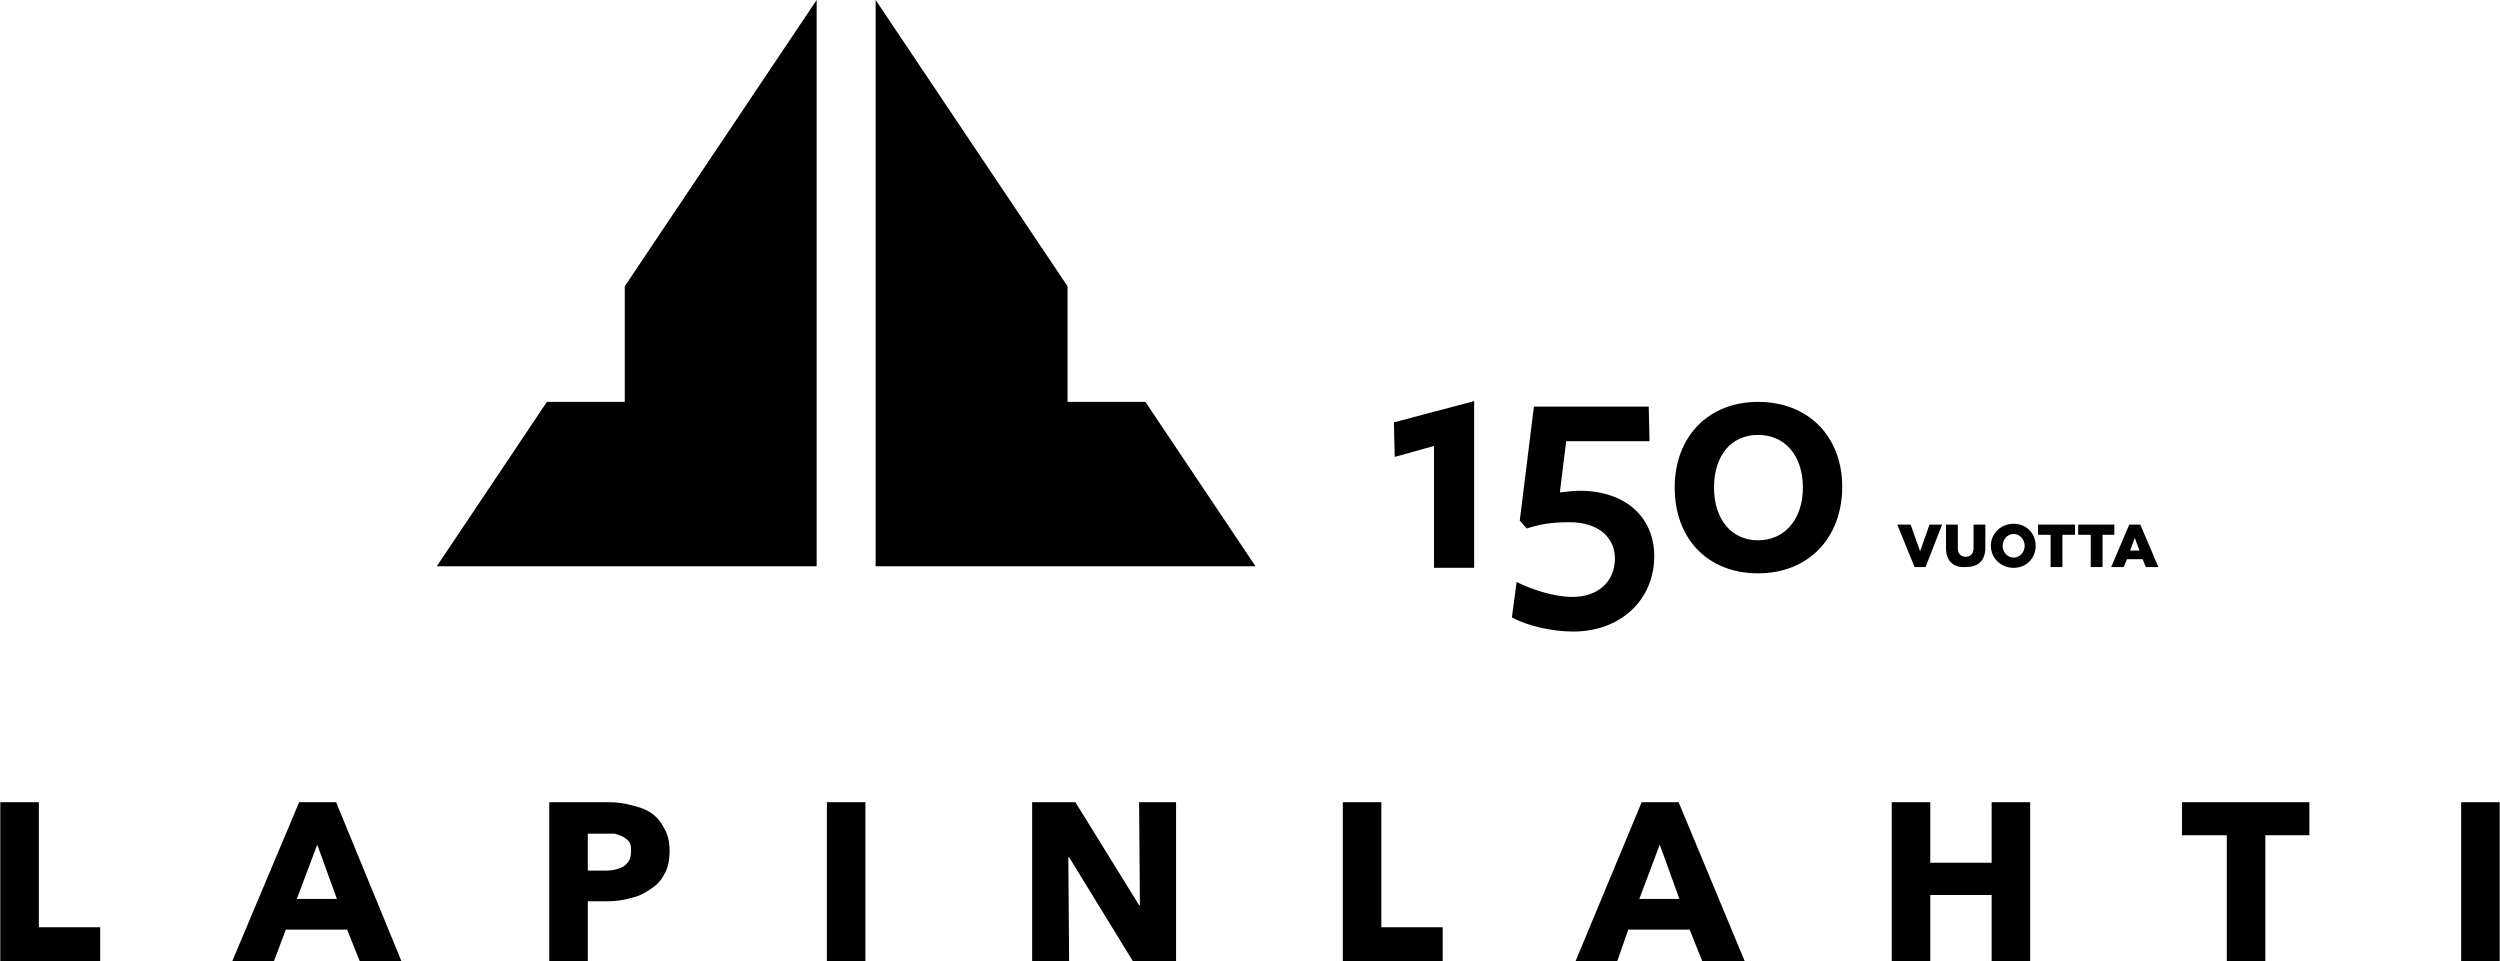
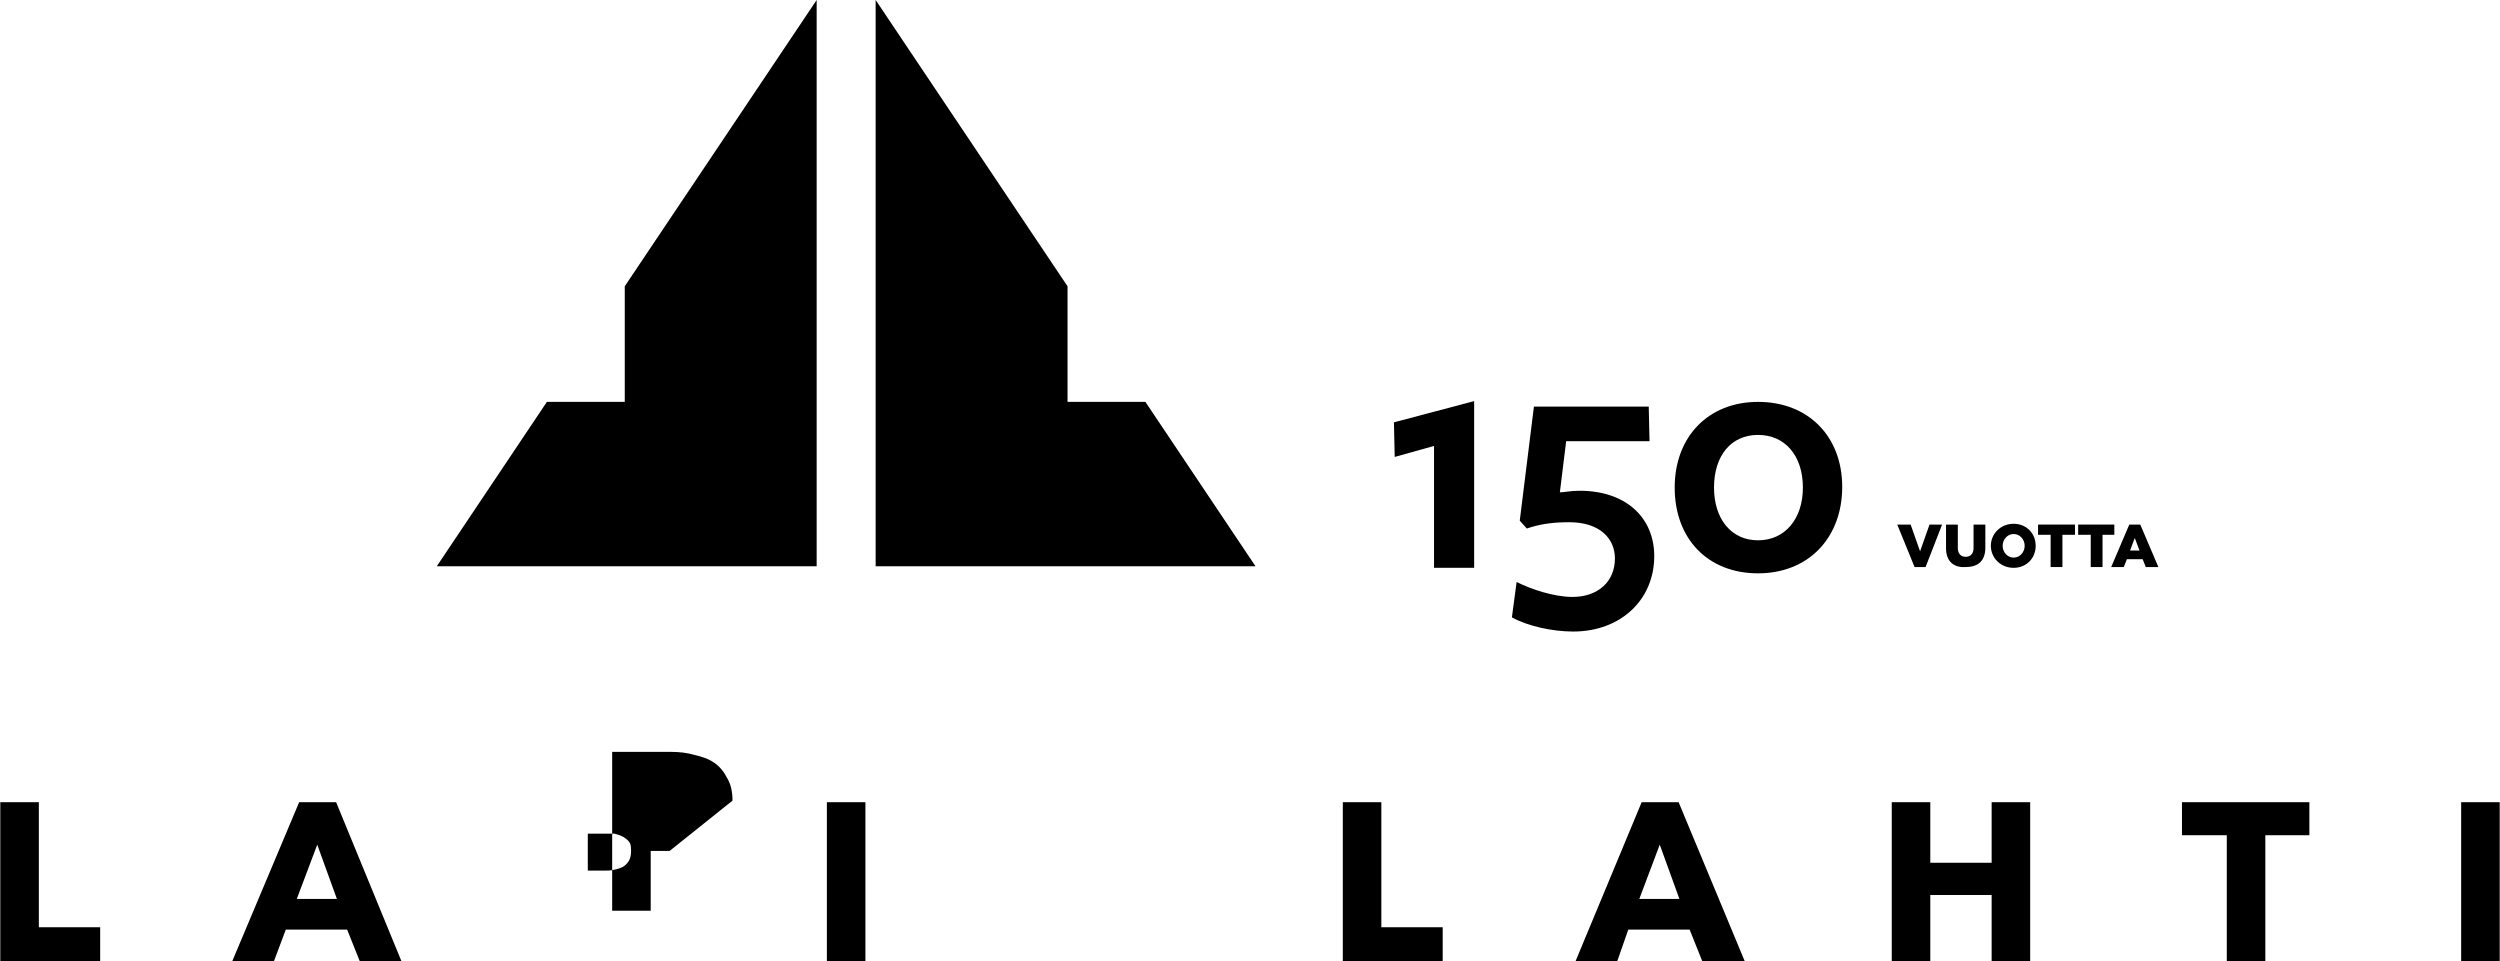
<svg xmlns="http://www.w3.org/2000/svg" xml:space="preserve" width="75mm" height="28.832mm" version="1.1" style="shape-rendering:geometricPrecision; text-rendering:geometricPrecision; image-rendering:optimizeQuality; fill-rule:evenodd; clip-rule:evenodd" viewBox="0 0 3178 1222" enable-background="new 0 0 1222.9 500.4">
  <defs>
    <style type="text/css">
   
    .fil0 {fill:black}
   
  </style>
  </defs>
  <g id="Layer_x0020_1">
    <g id="Lapinlahden_x0020_Kunta_x0020_Logo.svg">
      <g>
        <g>
          <g>
            <polygon class="fil0" points="0,1222 0,1020 49,1020 49,1179 127,1179 127,1222 " />
            <path class="fil0" d="M457 1222l-16 -40 -78 0 -15 40 -53 0 85 -202 47 0 83 202 -53 0zm-54 -148l-26 69 51 0 -25 -69z" />
-             <path class="fil0" d="M851 1082c0,12 -2,22 -7,30 -4,8 -10,14 -18,19 -7,5 -15,9 -25,11 -10,3 -20,4 -30,4l-24 0 0 76 -49 0 0 -202 74 0c11,0 21,1 31,4 9,2 18,5 25,10 7,5 12,11 16,19 5,8 7,18 7,29zm-49 1c0,-5 0,-9 -2,-12 -2,-3 -5,-5 -8,-7 -4,-2 -7,-3 -11,-4 -4,0 -8,0 -13,0l-21 0 0 47 20 0c5,0 9,0 13,-1 5,-1 8,-2 12,-4 3,-2 5,-4 7,-7 2,-3 3,-8 3,-12z" />
+             <path class="fil0" d="M851 1082l-24 0 0 76 -49 0 0 -202 74 0c11,0 21,1 31,4 9,2 18,5 25,10 7,5 12,11 16,19 5,8 7,18 7,29zm-49 1c0,-5 0,-9 -2,-12 -2,-3 -5,-5 -8,-7 -4,-2 -7,-3 -11,-4 -4,0 -8,0 -13,0l-21 0 0 47 20 0c5,0 9,0 13,-1 5,-1 8,-2 12,-4 3,-2 5,-4 7,-7 2,-3 3,-8 3,-12z" />
            <polygon class="fil0" points="1051,1222 1051,1020 1100,1020 1100,1222 " />
-             <polygon class="fil0" points="1440,1222 1359,1090 1358,1090 1359,1222 1312,1222 1312,1020 1367,1020 1448,1151 1449,1151 1448,1020 1495,1020 1495,1222 " />
            <polygon class="fil0" points="1707,1222 1707,1020 1756,1020 1756,1179 1834,1179 1834,1222 " />
            <path class="fil0" d="M2164 1222l-16 -40 -78 0 -14 40 -53 0 84 -202 47 0 84 202 -54 0zm-54 -148l-26 69 51 0 -25 -69z" />
            <polygon class="fil0" points="2532,1222 2532,1138 2454,1138 2454,1222 2405,1222 2405,1020 2454,1020 2454,1097 2532,1097 2532,1020 2581,1020 2581,1222 " />
            <polygon class="fil0" points="2880,1062 2880,1222 2831,1222 2831,1062 2774,1062 2774,1020 2936,1020 2936,1062 " />
            <polygon class="fil0" points="3129,1222 3129,1020 3178,1020 3178,1222 " />
          </g>
          <polygon class="fil0" points="1038,720 555,720 695,511 794,511 794,364 1038,0 " />
          <polygon class="fil0" points="1113,0 1357,364 1357,511 1456,511 1596,720 1113,720 " />
        </g>
        <g>
          <polygon class="fil0" points="1823,567 1773,581 1772,537 1874,510 1874,722 1823,722 " />
          <path class="fil0" d="M2008 624c60,0 95,35 95,83 0,56 -43,96 -103,96 -27,0 -58,-7 -78,-18l6 -45c18,9 47,19 71,19 32,0 54,-19 54,-49 0,-25 -19,-46 -58,-46 -24,0 -39,3 -54,8l-9 -10 18 -145 146 0 1 44 -106 0 -8 65c6,0 13,-2 25,-2z" />
          <path class="fil0" d="M2235 729c-64,0 -106,-44 -106,-109 0,-65 43,-109 106,-109 64,0 107,44 107,108 0,65 -43,110 -107,110zm0 -176c-34,0 -56,26 -56,67 0,40 22,67 56,67 34,0 57,-27 57,-67 0,-41 -23,-67 -57,-67z" />
        </g>
        <g>
          <polygon class="fil0" points="2412,667 2429,667 2441,701 2453,667 2469,667 2448,721 2434,721 " />
          <path class="fil0" d="M2474 697l0 -30 15 0 0 30c0,7 4,11 10,11 6,0 10,-4 10,-11l0 -30 15 0 0 29c0,18 -10,25 -25,25 -15,1 -25,-7 -25,-24z" />
          <path class="fil0" d="M2531 694l0 0c0,-15 12,-28 29,-28 16,0 28,12 28,28l0 0c0,16 -12,28 -28,28 -17,0 -29,-13 -29,-28zm43 0l0 0c0,-8 -6,-15 -14,-15 -8,0 -14,7 -14,15l0 0c0,8 6,15 14,15 8,0 14,-7 14,-15z" />
          <polygon class="fil0" points="2607,680 2591,680 2591,667 2638,667 2638,680 2622,680 2622,721 2607,721 2607,680 " />
          <polygon class="fil0" points="2658,680 2642,680 2642,667 2688,667 2688,680 2673,680 2673,721 2658,721 " />
          <path class="fil0" d="M2707 667l14 0 23 54 -16 0 -4 -10 -20 0 -4 10 -16 0 23 -54zm13 33l-6 -16 -6 16 12 0z" />
        </g>
      </g>
    </g>
  </g>
</svg>